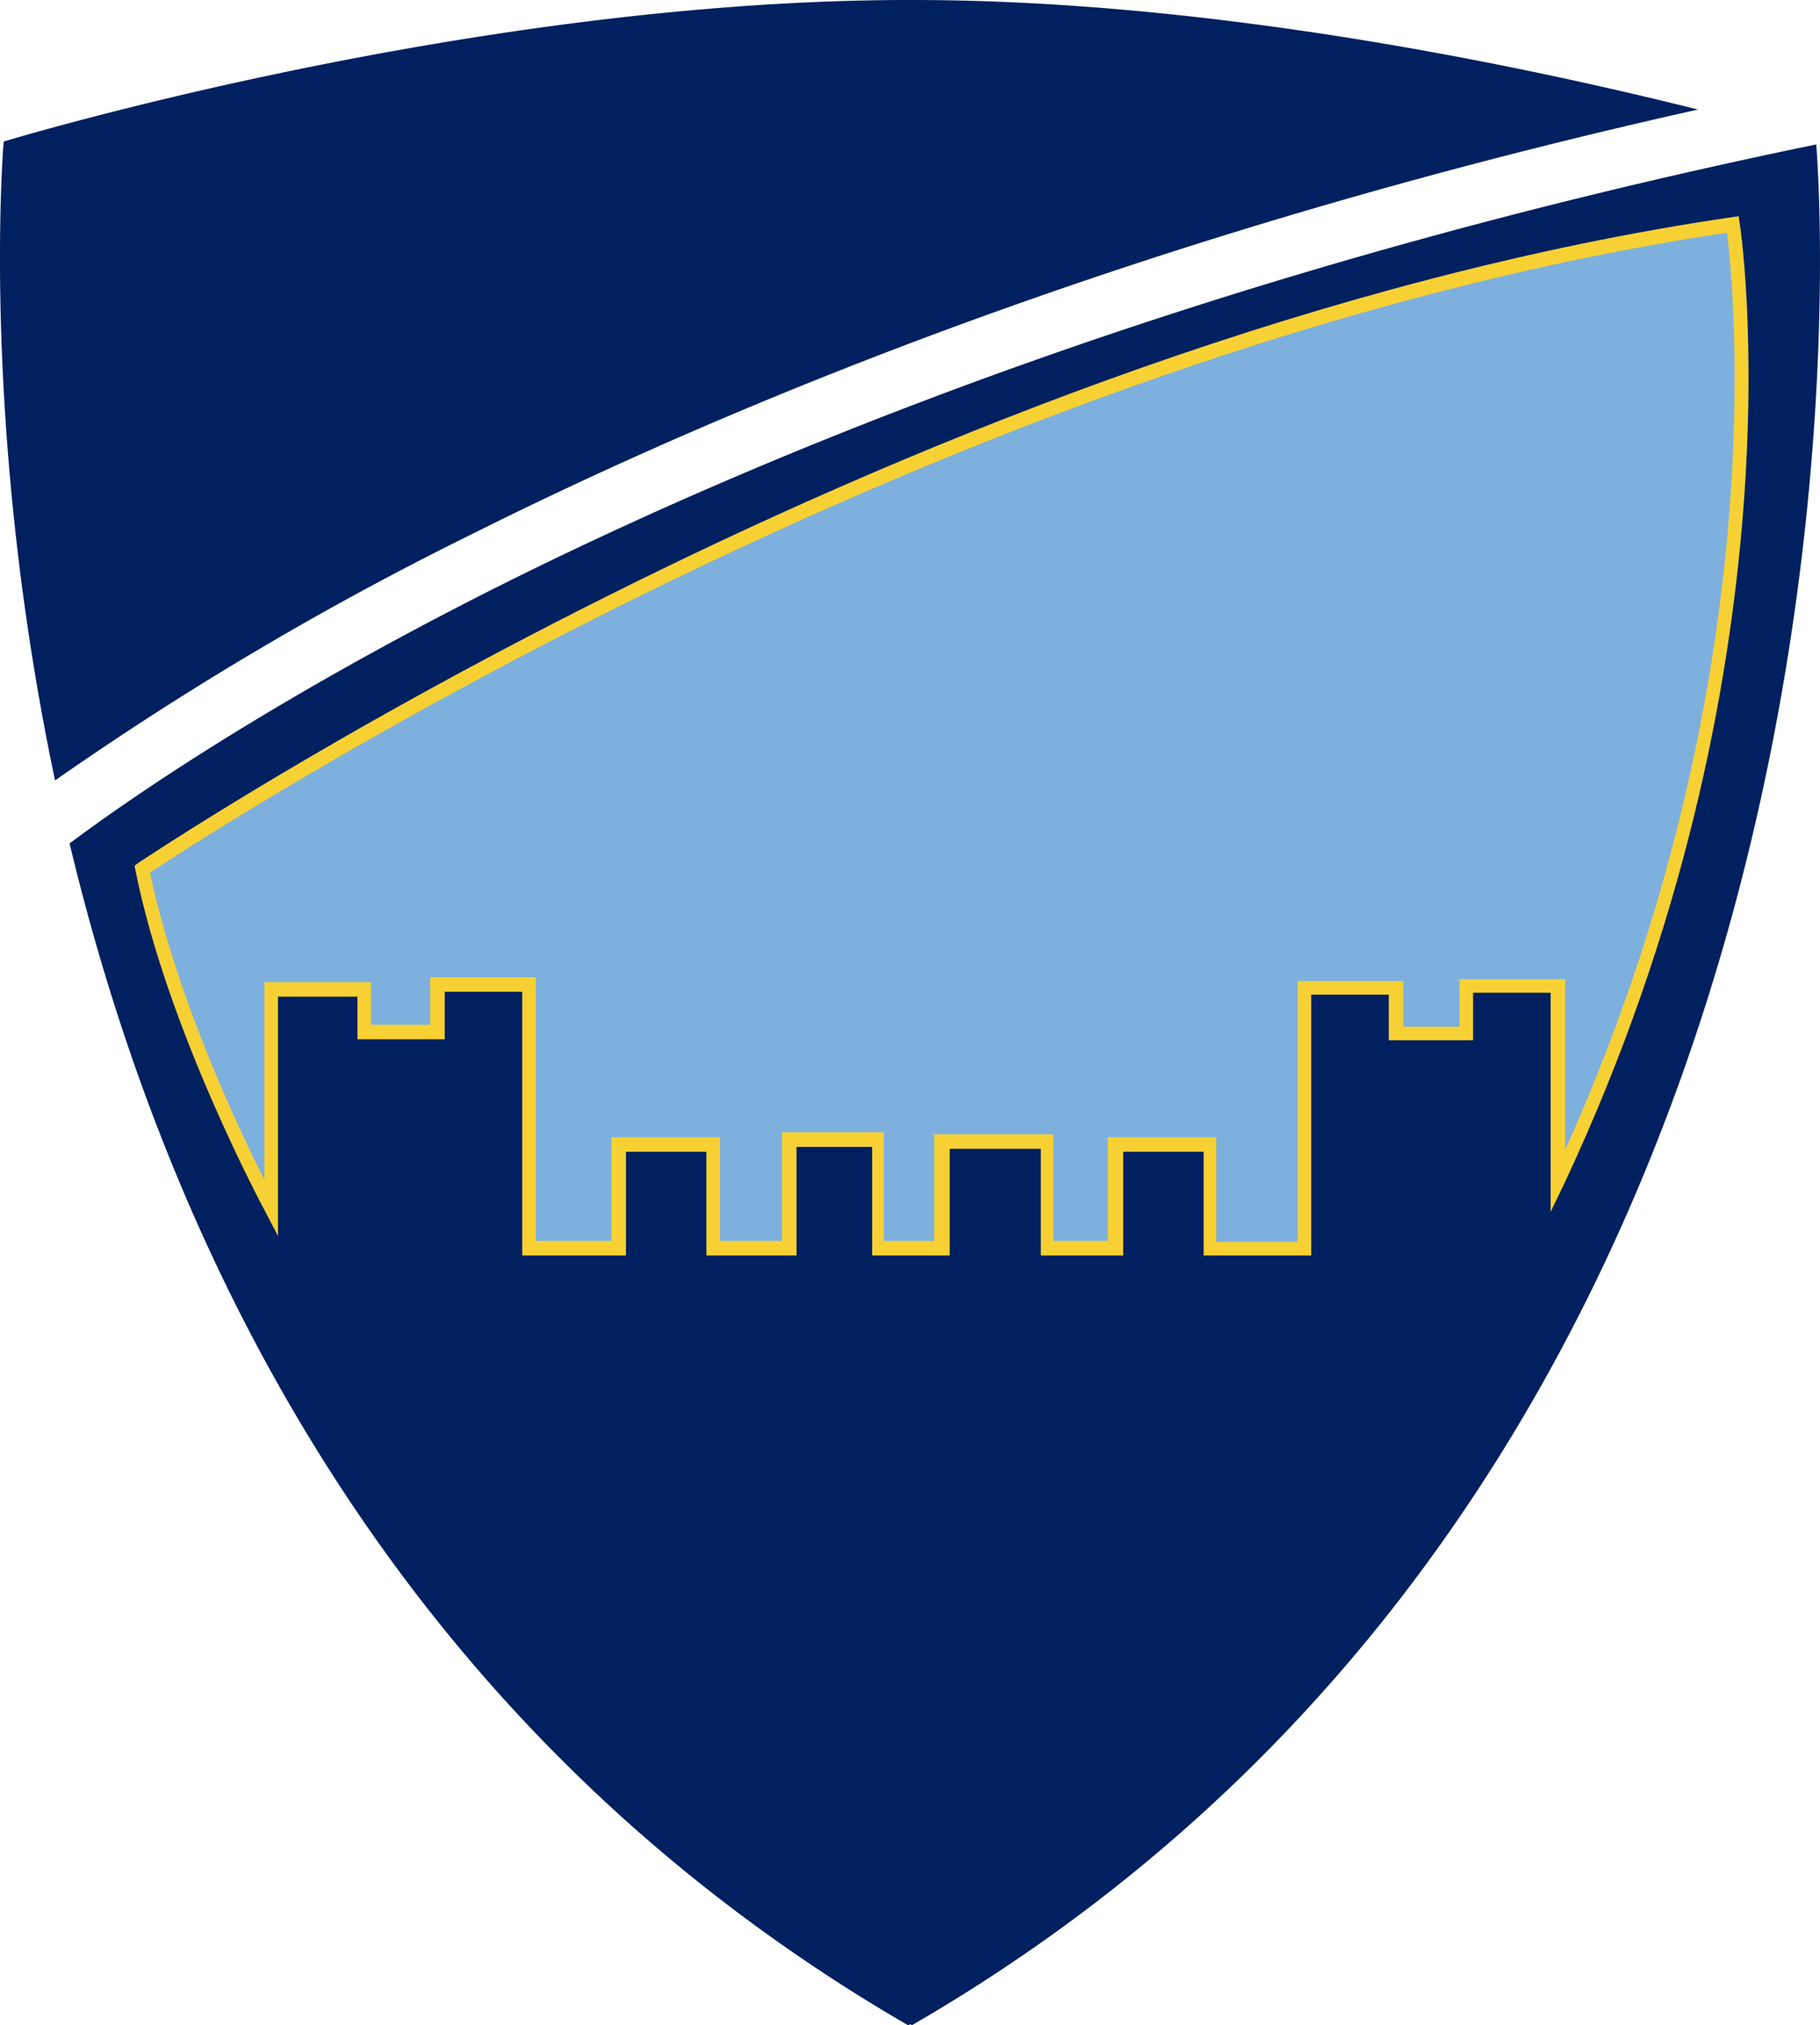
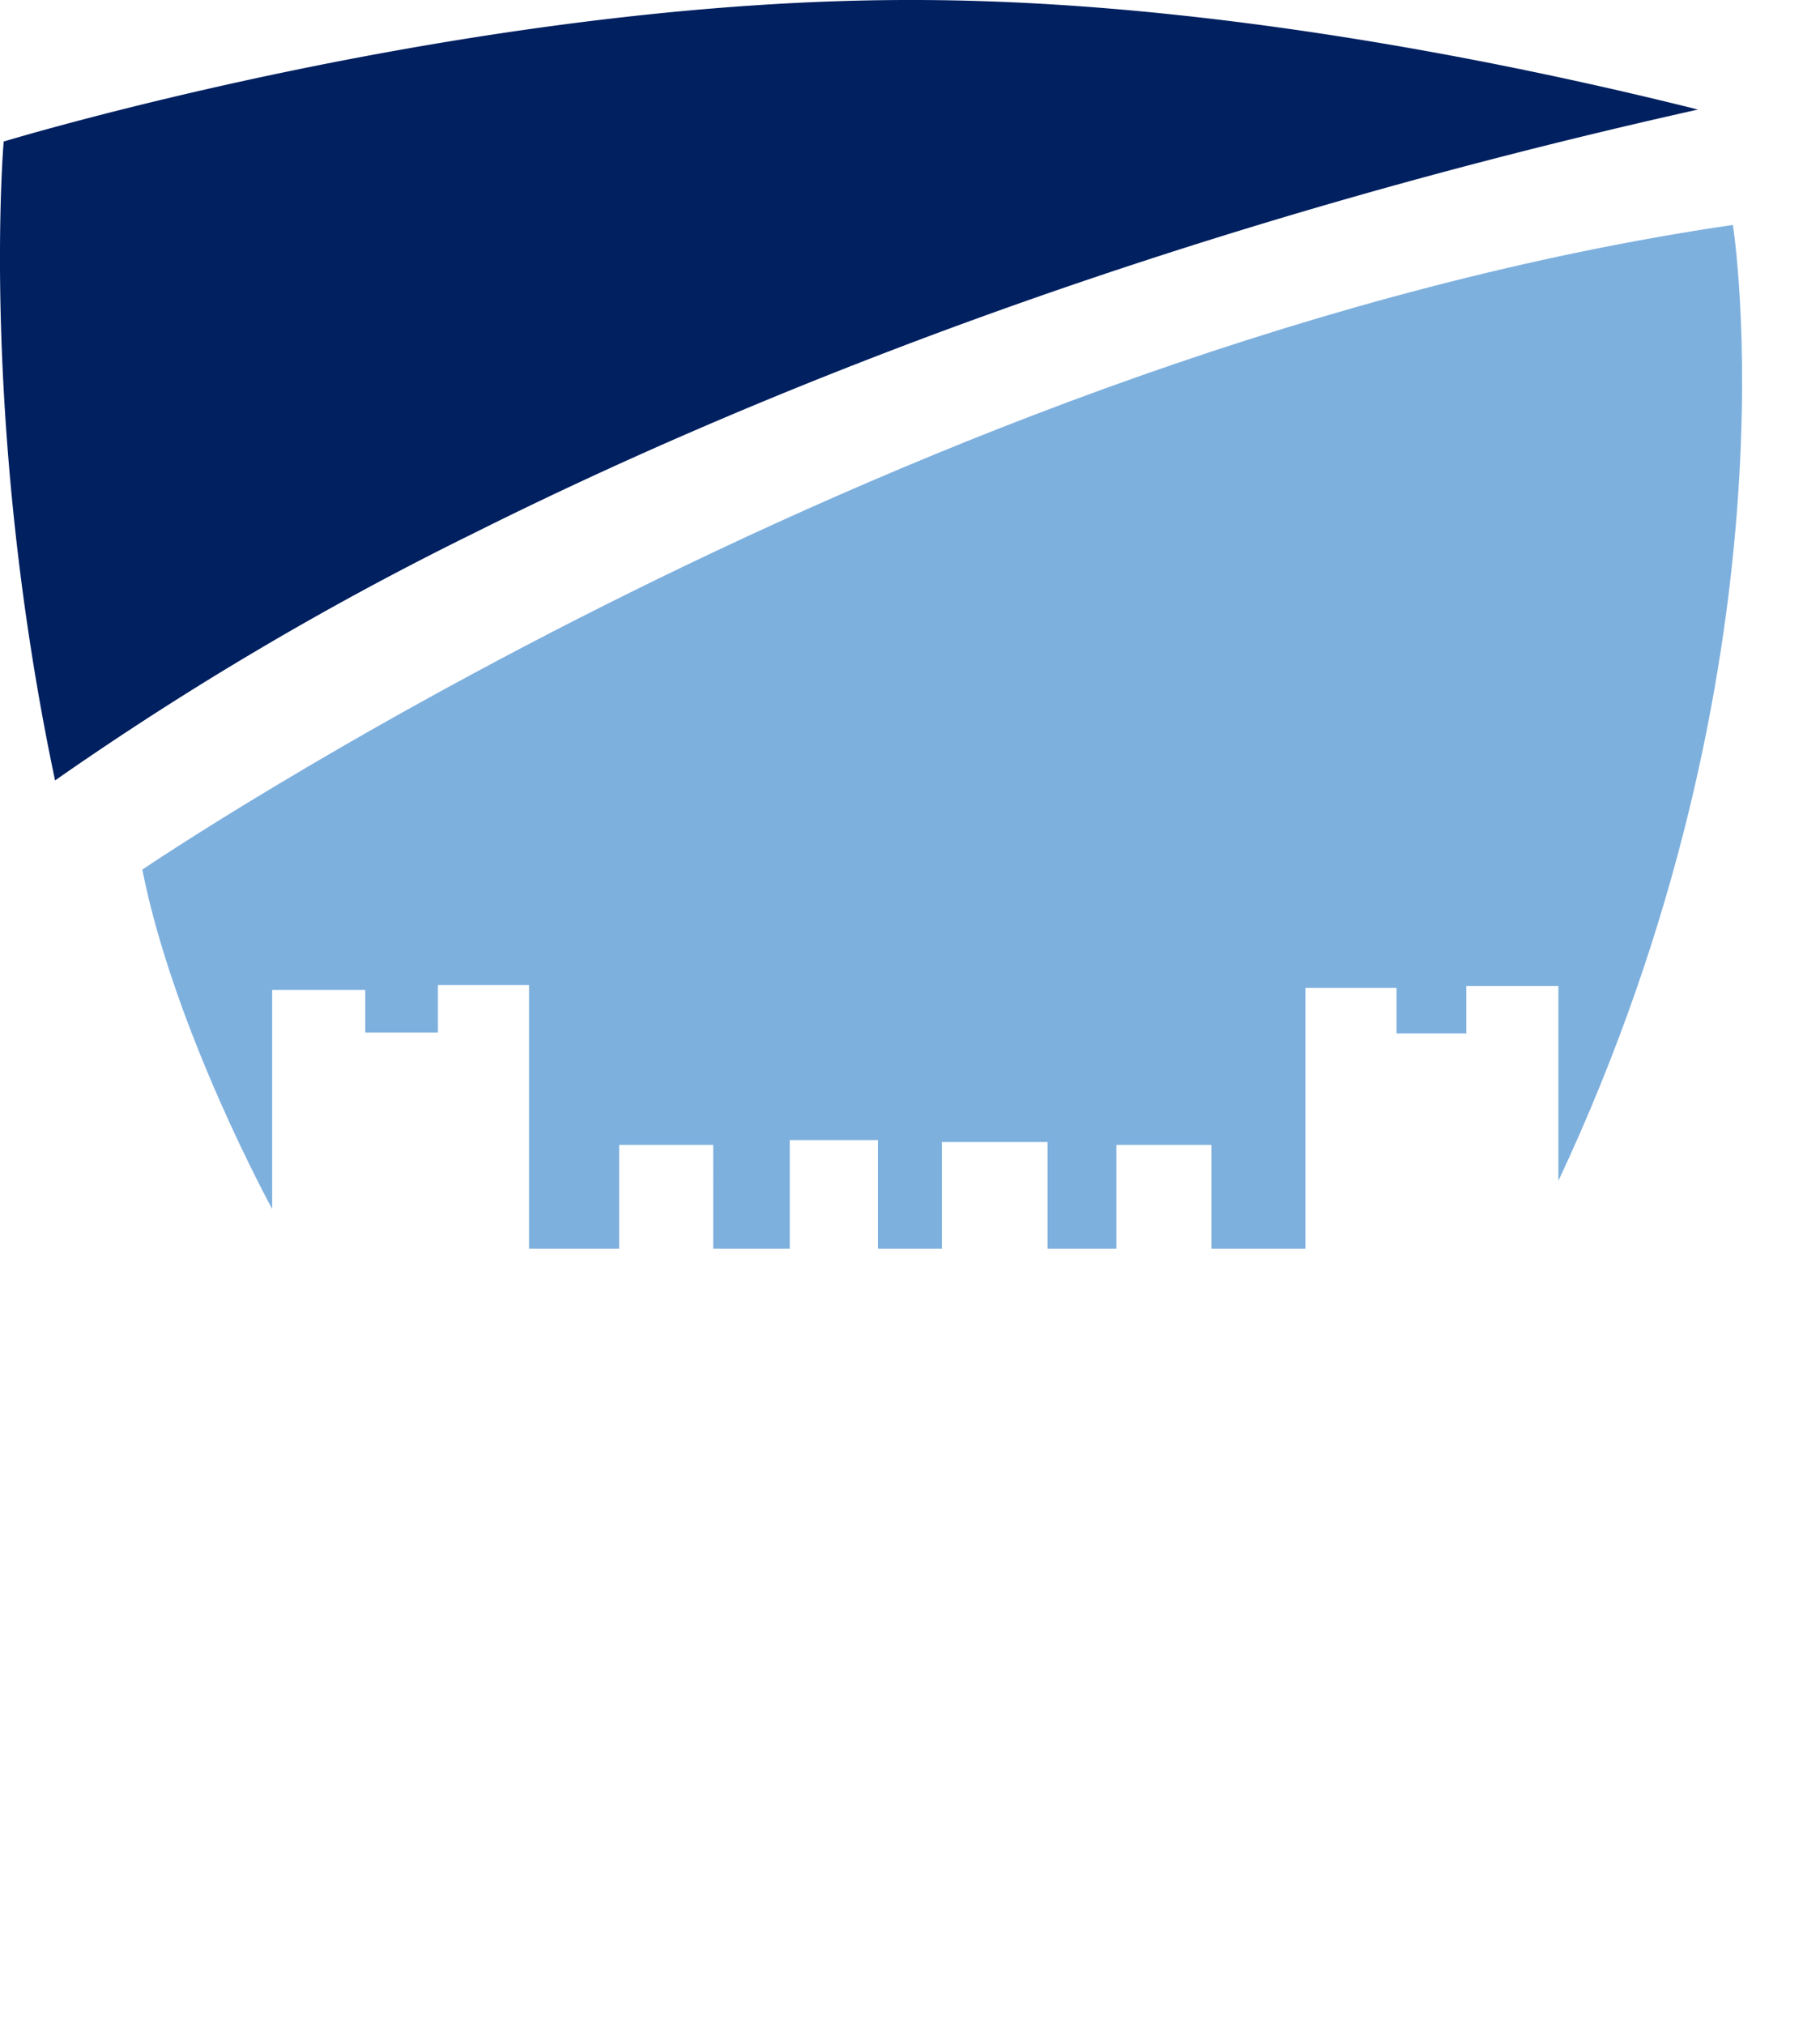
<svg xmlns="http://www.w3.org/2000/svg" id="Layer_1" data-name="Layer 1" viewBox="0 0 187.77 208.9">
  <defs>
    <style>.cls-1{fill:#002060;}.cls-2{fill:#7eb0de;}.cls-3{fill:#f7d134;}</style>
  </defs>
  <title>Bolsover-logo</title>
  <path class="cls-1" d="M116.7,139.4c26.2-13.1,68.5-30.8,126.3-43.7-17.2-4.3-49.7-11.3-81-11.3h-.4C116.2,84.4,68.2,99,68.2,99s-2.5,28.9,5.3,65.9A328.45,328.45,0,0,1,116.7,139.4Z" transform="translate(-67.82 -84.4)" />
-   <path class="cls-1" d="M119.4,144.8C94.9,157.1,80.2,167.5,75,171.4c9.9,41.4,33.2,91,86.5,121.9a.35.35,0,0,0,.2-.1.35.35,0,0,1,.2.1c102.6-59.4,93.8-188.1,93.3-194C192.5,112.2,147,131,119.4,144.8Z" transform="translate(-67.82 -84.4)" />
  <path class="cls-2" d="M82.5,174.1s79.6-54.1,164.1-66.5c0,0,7.2,44.9-18,98.6V186.1h-9.5V191h-7.2v-4.7h-9.4v26.9h-9.7V202.5H183v10.7h-7.1v-11H165v11h-6.6V202h-9.1v11.2h-7.9V202.5h-9.7v10.7h-9.3V186H113v4.9h-7.5v-4.4H95.9v22.6S85.8,190.7,82.5,174.1Z" transform="translate(-67.82 -84.4)" />
-   <path class="cls-3" d="M203.2,213.9H192V203.2h-8.3v10.7h-8.5v-11h-9.4v11h-8V202.7H150v11.2h-9.3V203.2h-8.3v10.7H121.7V186.7h-8v4.9h-9v-4.4H96.5v24.7l-1.3-2.5c-.1-.2-10.1-18.7-13.4-35.2l-.1-.5.4-.3c.8-.5,80.7-54.3,164.4-66.6l.7-.1.1.7c.1.5,6.9,45.8-18.1,99.1l-1.4,2.9V186.8h-8v4.9h-8.7V187h-8v26.9Zm-9.8-1.4h8.3V185.6h10.9v4.7h5.8v-4.9h10.9V203c21.6-48,17.4-88.8,16.7-94.6-80.1,12-156.5,61.9-162.7,66,2.6,12.5,9,26.2,11.8,31.7V185.7h11v4.4h6.1v-4.9h10.9v27.2h7.8V201.7h11.2v10.7h6.4V201.2H159v11.2h5.2v-11h12.3v11h5.6V201.7h11.2v10.8Z" transform="translate(-67.82 -84.4)" />
</svg>